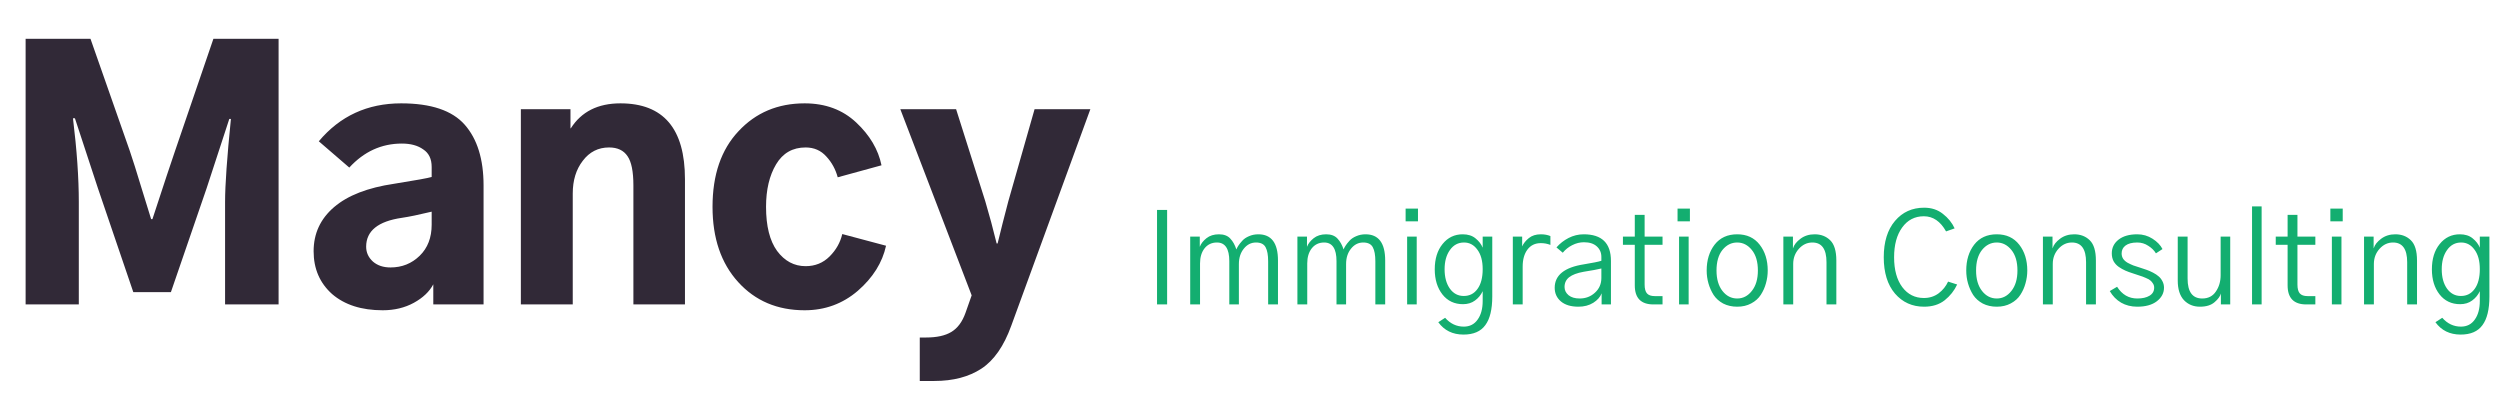
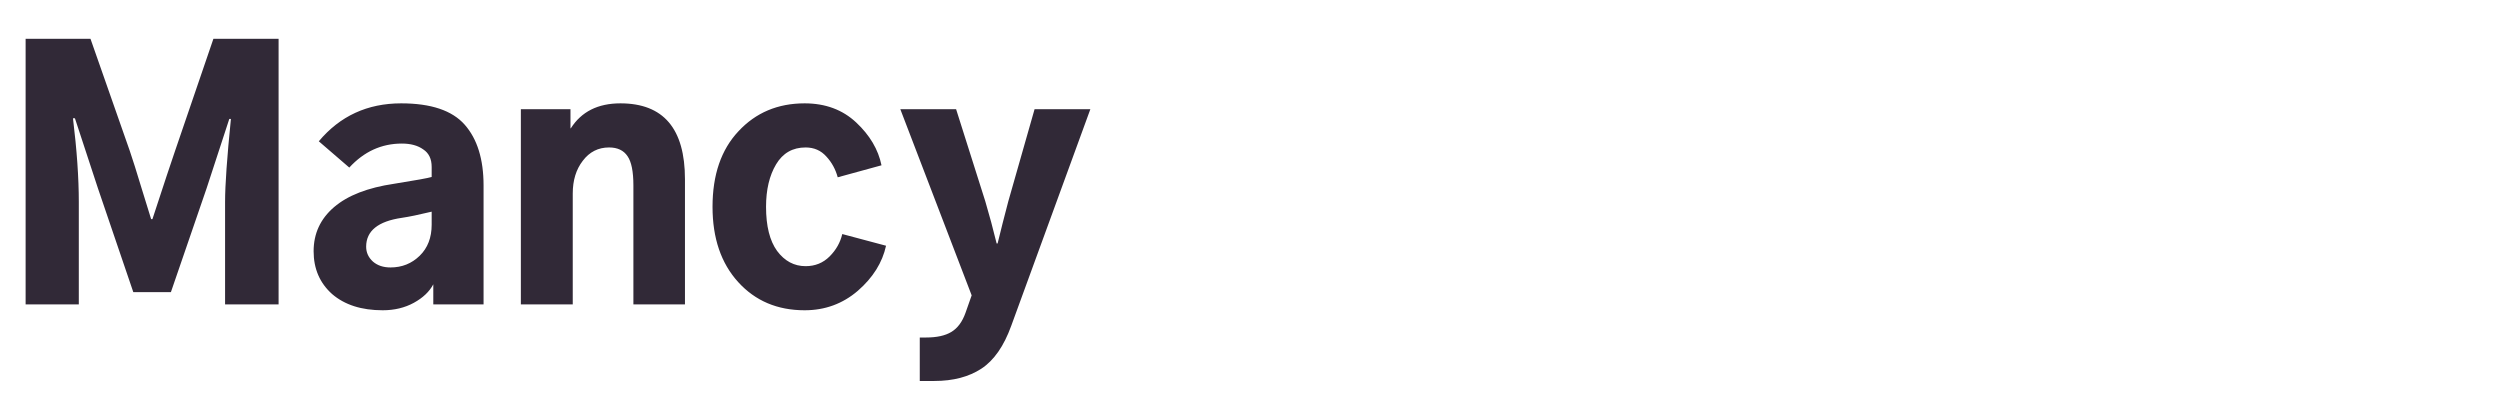
<svg xmlns="http://www.w3.org/2000/svg" width="271" height="45" viewBox="0 0 271 45" fill="none">
  <path d="M2.777 33V4.207H9.809L14.062 16.336C14.391 17.297 14.812 18.633 15.328 20.344C15.844 22.031 16.195 23.168 16.383 23.754H16.523C17.789 19.887 18.609 17.414 18.984 16.336L23.133 4.207H30.199V33H24.398V21.891C24.398 20.062 24.609 17.062 25.031 12.891H24.855L22.395 20.414L18.527 31.664H14.449L10.617 20.414L8.121 12.82H7.91C8.332 16.266 8.543 19.289 8.543 21.891V33H2.777ZM39.691 26.742C39.691 27.375 39.938 27.914 40.43 28.359C40.922 28.781 41.555 28.992 42.328 28.992C43.57 28.992 44.625 28.57 45.492 27.727C46.359 26.883 46.793 25.758 46.793 24.352V22.945C45.434 23.273 44.355 23.496 43.559 23.613C40.98 23.988 39.691 25.031 39.691 26.742ZM33.996 27.234C33.996 25.312 34.734 23.719 36.211 22.453C37.688 21.188 39.855 20.344 42.715 19.922C45.059 19.547 46.418 19.301 46.793 19.184V18.094C46.793 17.227 46.488 16.594 45.879 16.195C45.293 15.773 44.52 15.562 43.559 15.562C41.355 15.562 39.457 16.43 37.863 18.164L34.559 15.316C36.855 12.574 39.832 11.203 43.488 11.203C46.723 11.203 49.02 11.977 50.379 13.523C51.738 15.07 52.418 17.262 52.418 20.098V33H46.969V30.82C46.547 31.617 45.844 32.285 44.859 32.824C43.875 33.363 42.75 33.633 41.484 33.633C39.188 33.633 37.359 33.047 36 31.875C34.664 30.68 33.996 29.133 33.996 27.234ZM56.461 33V11.836H61.84V13.91H61.875C63.023 12.105 64.816 11.203 67.254 11.203C71.918 11.203 74.25 13.945 74.25 19.43V33H68.66V20.098C68.66 18.598 68.449 17.543 68.027 16.934C67.606 16.301 66.938 15.984 66.023 15.984C64.852 15.984 63.902 16.465 63.176 17.426C62.449 18.363 62.086 19.547 62.086 20.977V33H56.461ZM77.238 22.418C77.238 18.949 78.176 16.219 80.051 14.227C81.926 12.211 84.316 11.203 87.223 11.203C89.473 11.203 91.336 11.895 92.812 13.277C94.289 14.66 95.203 16.207 95.555 17.918L90.809 19.219C90.574 18.352 90.164 17.602 89.578 16.969C88.992 16.312 88.242 15.984 87.328 15.984C85.922 15.984 84.856 16.594 84.129 17.812C83.402 19.031 83.039 20.566 83.039 22.418C83.039 24.504 83.438 26.098 84.234 27.199C85.055 28.301 86.086 28.852 87.328 28.852C88.359 28.852 89.227 28.5 89.93 27.797C90.633 27.094 91.09 26.285 91.301 25.371L96.047 26.637C95.648 28.465 94.629 30.094 92.988 31.523C91.348 32.93 89.426 33.633 87.223 33.633C84.269 33.633 81.867 32.613 80.016 30.574C78.164 28.535 77.238 25.816 77.238 22.418ZM97.594 11.836H103.641L106.805 21.82C107.25 23.32 107.66 24.844 108.035 26.391H108.141C108.469 25.031 108.855 23.508 109.301 21.82L112.148 11.836H118.195L109.617 35.32C108.82 37.523 107.742 39.07 106.383 39.961C105.023 40.852 103.324 41.297 101.285 41.297H99.703V36.586H100.371C101.543 36.586 102.457 36.387 103.113 35.988C103.793 35.59 104.309 34.898 104.66 33.914L105.328 32.016L97.594 11.836Z" fill="#312937" />
-   <path d="M125.422 33V22.76H126.516V33H125.422ZM129.018 33V25.645H130.057V26.752C130.184 26.415 130.426 26.105 130.781 25.822C131.137 25.54 131.588 25.398 132.135 25.398C132.673 25.398 133.083 25.553 133.365 25.863C133.648 26.164 133.867 26.556 134.021 27.039C134.067 26.921 134.14 26.784 134.24 26.629C134.34 26.474 134.482 26.296 134.664 26.096C134.846 25.895 135.088 25.731 135.389 25.604C135.699 25.467 136.036 25.398 136.4 25.398C137.822 25.398 138.533 26.346 138.533 28.242V33H137.467V28.324C137.467 27.65 137.376 27.144 137.193 26.807C137.011 26.46 136.665 26.287 136.154 26.287C135.626 26.287 135.184 26.51 134.828 26.957C134.473 27.395 134.295 27.951 134.295 28.625V33H133.256V28.311C133.256 26.962 132.809 26.287 131.916 26.287C131.36 26.287 130.913 26.497 130.576 26.916C130.248 27.335 130.084 27.882 130.084 28.557V33H129.018ZM140.639 33V25.645H141.678V26.752C141.805 26.415 142.047 26.105 142.402 25.822C142.758 25.54 143.209 25.398 143.756 25.398C144.294 25.398 144.704 25.553 144.986 25.863C145.269 26.164 145.488 26.556 145.643 27.039C145.688 26.921 145.761 26.784 145.861 26.629C145.962 26.474 146.103 26.296 146.285 26.096C146.467 25.895 146.709 25.731 147.01 25.604C147.32 25.467 147.657 25.398 148.021 25.398C149.443 25.398 150.154 26.346 150.154 28.242V33H149.088V28.324C149.088 27.65 148.997 27.144 148.814 26.807C148.632 26.46 148.286 26.287 147.775 26.287C147.247 26.287 146.805 26.51 146.449 26.957C146.094 27.395 145.916 27.951 145.916 28.625V33H144.877V28.311C144.877 26.962 144.43 26.287 143.537 26.287C142.981 26.287 142.535 26.497 142.197 26.916C141.869 27.335 141.705 27.882 141.705 28.557V33H140.639ZM152.369 23.99V22.609H153.709V23.99H152.369ZM152.533 33V25.645H153.572V33H152.533ZM156.594 29.186C156.594 30.051 156.785 30.753 157.168 31.291C157.551 31.82 158.052 32.084 158.672 32.084C159.301 32.084 159.798 31.829 160.162 31.318C160.536 30.808 160.723 30.092 160.723 29.172C160.723 28.279 160.531 27.577 160.148 27.066C159.775 26.547 159.292 26.287 158.699 26.287C158.061 26.287 157.551 26.561 157.168 27.107C156.785 27.645 156.594 28.338 156.594 29.186ZM155.527 29.199C155.527 28.06 155.81 27.144 156.375 26.451C156.94 25.749 157.669 25.398 158.562 25.398C159.128 25.398 159.588 25.544 159.943 25.836C160.308 26.128 160.568 26.465 160.723 26.848V25.645H161.762V32.139C161.762 33.533 161.511 34.568 161.01 35.242C160.518 35.926 159.729 36.268 158.645 36.268C157.469 36.268 156.557 35.821 155.91 34.928L156.648 34.449C157.214 35.087 157.888 35.406 158.672 35.406C159.319 35.406 159.82 35.151 160.176 34.641C160.54 34.139 160.723 33.465 160.723 32.617V31.564C160.531 31.975 160.253 32.312 159.889 32.576C159.533 32.84 159.1 32.973 158.59 32.973C157.66 32.973 156.917 32.622 156.361 31.92C155.805 31.209 155.527 30.302 155.527 29.199ZM163.99 33V25.645H165.002V26.711C165.148 26.383 165.389 26.082 165.727 25.809C166.064 25.535 166.497 25.398 167.025 25.398C167.417 25.398 167.764 25.462 168.064 25.59V26.547C167.736 26.419 167.39 26.355 167.025 26.355C166.406 26.355 165.923 26.588 165.576 27.053C165.23 27.518 165.057 28.133 165.057 28.898V33H163.99ZM169.596 31.113C169.596 31.46 169.742 31.756 170.033 32.002C170.325 32.239 170.726 32.357 171.236 32.357C171.883 32.357 172.435 32.148 172.891 31.729C173.355 31.309 173.588 30.776 173.588 30.129V29.104C173.187 29.204 172.549 29.322 171.674 29.459C170.963 29.587 170.439 29.783 170.102 30.047C169.764 30.311 169.596 30.667 169.596 31.113ZM168.529 31.195C168.529 29.828 169.587 28.98 171.701 28.652C172.649 28.497 173.278 28.37 173.588 28.27V27.846C173.588 27.39 173.424 27.012 173.096 26.711C172.768 26.41 172.303 26.26 171.701 26.26C171.264 26.26 170.84 26.365 170.43 26.574C170.029 26.775 169.687 27.048 169.404 27.395L168.721 26.82C169.085 26.401 169.523 26.059 170.033 25.795C170.553 25.531 171.1 25.398 171.674 25.398C173.643 25.398 174.627 26.36 174.627 28.283V33H173.615V31.797C173.469 32.189 173.169 32.531 172.713 32.822C172.257 33.105 171.719 33.246 171.1 33.246C170.288 33.246 169.655 33.055 169.199 32.672C168.753 32.289 168.529 31.797 168.529 31.195ZM175.926 26.533V25.645H177.211V23.293H178.277V25.645H180.219V26.533H178.277V30.84C178.277 31.296 178.364 31.619 178.537 31.811C178.71 32.002 178.988 32.098 179.371 32.098H180.219V33H179.234C177.885 33 177.211 32.312 177.211 30.936V26.533H175.926ZM181.846 23.99V22.609H183.186V23.99H181.846ZM182.01 33V25.645H183.049V33H182.01ZM186.07 29.322C186.07 30.252 186.285 30.99 186.713 31.537C187.141 32.084 187.674 32.357 188.312 32.357C188.941 32.357 189.47 32.084 189.898 31.537C190.336 30.99 190.555 30.252 190.555 29.322C190.555 28.374 190.336 27.631 189.898 27.094C189.461 26.556 188.932 26.287 188.312 26.287C187.684 26.287 187.15 26.556 186.713 27.094C186.285 27.631 186.07 28.374 186.07 29.322ZM185.004 29.322C185.004 28.201 185.291 27.267 185.865 26.52C186.449 25.772 187.264 25.398 188.312 25.398C189.352 25.398 190.163 25.772 190.746 26.52C191.329 27.267 191.621 28.201 191.621 29.322C191.621 29.796 191.557 30.256 191.43 30.703C191.311 31.15 191.124 31.569 190.869 31.961C190.623 32.344 190.277 32.654 189.83 32.891C189.393 33.128 188.887 33.246 188.312 33.246C187.747 33.246 187.242 33.132 186.795 32.904C186.357 32.667 186.011 32.357 185.756 31.975C185.51 31.583 185.323 31.163 185.195 30.717C185.068 30.27 185.004 29.805 185.004 29.322ZM193.316 33V25.645H194.355V26.902H194.369C194.479 26.538 194.747 26.196 195.176 25.877C195.604 25.558 196.115 25.398 196.707 25.398C197.391 25.398 197.951 25.613 198.389 26.041C198.835 26.469 199.059 27.203 199.059 28.242V33H197.992V28.42C197.992 26.998 197.482 26.287 196.461 26.287C195.896 26.287 195.408 26.515 194.998 26.971C194.588 27.426 194.383 27.973 194.383 28.611V33H193.316ZM204.199 27.887C204.199 26.219 204.605 24.906 205.416 23.949C206.227 22.992 207.28 22.514 208.574 22.514C209.376 22.514 210.055 22.737 210.611 23.184C211.176 23.621 211.6 24.145 211.883 24.756L210.953 25.084C210.342 23.99 209.54 23.443 208.547 23.443C207.562 23.443 206.779 23.849 206.195 24.66C205.612 25.462 205.32 26.538 205.32 27.887C205.32 29.254 205.617 30.334 206.209 31.127C206.801 31.911 207.581 32.303 208.547 32.303C209.158 32.303 209.691 32.134 210.146 31.797C210.602 31.451 210.944 31.027 211.172 30.525L212.156 30.84C211.846 31.505 211.395 32.075 210.803 32.549C210.21 33.014 209.467 33.246 208.574 33.246C207.289 33.246 206.236 32.772 205.416 31.824C204.605 30.867 204.199 29.555 204.199 27.887ZM214.207 29.322C214.207 30.252 214.421 30.99 214.85 31.537C215.278 32.084 215.811 32.357 216.449 32.357C217.078 32.357 217.607 32.084 218.035 31.537C218.473 30.99 218.691 30.252 218.691 29.322C218.691 28.374 218.473 27.631 218.035 27.094C217.598 26.556 217.069 26.287 216.449 26.287C215.82 26.287 215.287 26.556 214.85 27.094C214.421 27.631 214.207 28.374 214.207 29.322ZM213.141 29.322C213.141 28.201 213.428 27.267 214.002 26.52C214.585 25.772 215.401 25.398 216.449 25.398C217.488 25.398 218.299 25.772 218.883 26.52C219.466 27.267 219.758 28.201 219.758 29.322C219.758 29.796 219.694 30.256 219.566 30.703C219.448 31.15 219.261 31.569 219.006 31.961C218.76 32.344 218.413 32.654 217.967 32.891C217.529 33.128 217.023 33.246 216.449 33.246C215.884 33.246 215.378 33.132 214.932 32.904C214.494 32.667 214.148 32.357 213.893 31.975C213.646 31.583 213.46 31.163 213.332 30.717C213.204 30.27 213.141 29.805 213.141 29.322ZM221.453 33V25.645H222.492V26.902H222.506C222.615 26.538 222.884 26.196 223.312 25.877C223.741 25.558 224.251 25.398 224.844 25.398C225.527 25.398 226.088 25.613 226.525 26.041C226.972 26.469 227.195 27.203 227.195 28.242V33H226.129V28.42C226.129 26.998 225.618 26.287 224.598 26.287C224.033 26.287 223.545 26.515 223.135 26.971C222.725 27.426 222.52 27.973 222.52 28.611V33H221.453ZM228.699 31.551L229.492 31.086C230.03 31.934 230.759 32.357 231.68 32.357C232.236 32.357 232.678 32.257 233.006 32.057C233.343 31.856 233.512 31.564 233.512 31.182C233.512 31.018 233.471 30.872 233.389 30.744C233.307 30.607 233.215 30.498 233.115 30.416C233.024 30.325 232.855 30.229 232.609 30.129C232.363 30.02 232.158 29.942 231.994 29.896C231.839 29.842 231.579 29.755 231.215 29.637C230.896 29.537 230.622 29.436 230.395 29.336C230.167 29.236 229.93 29.104 229.684 28.939C229.438 28.766 229.246 28.557 229.109 28.311C228.982 28.064 228.918 27.782 228.918 27.463C228.918 26.852 229.164 26.355 229.656 25.973C230.148 25.59 230.823 25.398 231.68 25.398C232.281 25.398 232.833 25.558 233.334 25.877C233.835 26.196 234.195 26.57 234.414 26.998L233.703 27.463C233.512 27.144 233.234 26.87 232.869 26.643C232.514 26.406 232.117 26.287 231.68 26.287C231.124 26.287 230.7 26.396 230.408 26.615C230.126 26.825 229.984 27.112 229.984 27.477C229.984 27.686 230.039 27.878 230.148 28.051C230.258 28.215 230.422 28.361 230.641 28.488C230.868 28.607 231.074 28.703 231.256 28.775C231.447 28.839 231.698 28.921 232.008 29.021C232.272 29.104 232.505 29.181 232.705 29.254C232.915 29.327 233.143 29.427 233.389 29.555C233.635 29.682 233.84 29.819 234.004 29.965C234.168 30.102 234.305 30.279 234.414 30.498C234.523 30.708 234.578 30.936 234.578 31.182C234.578 31.765 234.318 32.257 233.799 32.658C233.288 33.05 232.582 33.246 231.68 33.246C231.023 33.246 230.44 33.1 229.93 32.809C229.419 32.508 229.009 32.089 228.699 31.551ZM236.068 30.416V25.645H237.135V30.197C237.135 31.637 237.663 32.357 238.721 32.357C239.368 32.357 239.86 32.107 240.197 31.605C240.544 31.104 240.717 30.512 240.717 29.828V25.645H241.756V33H240.744V31.811C240.671 32.111 240.443 32.426 240.061 32.754C239.687 33.082 239.158 33.246 238.475 33.246C237.773 33.246 237.194 33.009 236.738 32.535C236.292 32.052 236.068 31.346 236.068 30.416ZM244.121 33V22.377H245.16V33H244.121ZM246.691 26.533V25.645H247.977V23.293H249.043V25.645H250.984V26.533H249.043V30.84C249.043 31.296 249.13 31.619 249.303 31.811C249.476 32.002 249.754 32.098 250.137 32.098H250.984V33H250C248.651 33 247.977 32.312 247.977 30.936V26.533H246.691ZM252.611 23.99V22.609H253.951V23.99H252.611ZM252.775 33V25.645H253.814V33H252.775ZM256.262 33V25.645H257.301V26.902H257.314C257.424 26.538 257.693 26.196 258.121 25.877C258.549 25.558 259.06 25.398 259.652 25.398C260.336 25.398 260.896 25.613 261.334 26.041C261.781 26.469 262.004 27.203 262.004 28.242V33H260.938V28.42C260.938 26.998 260.427 26.287 259.406 26.287C258.841 26.287 258.354 26.515 257.943 26.971C257.533 27.426 257.328 27.973 257.328 28.611V33H256.262ZM264.684 29.186C264.684 30.051 264.875 30.753 265.258 31.291C265.641 31.82 266.142 32.084 266.762 32.084C267.391 32.084 267.887 31.829 268.252 31.318C268.626 30.808 268.812 30.092 268.812 29.172C268.812 28.279 268.621 27.577 268.238 27.066C267.865 26.547 267.382 26.287 266.789 26.287C266.151 26.287 265.641 26.561 265.258 27.107C264.875 27.645 264.684 28.338 264.684 29.186ZM263.617 29.199C263.617 28.06 263.9 27.144 264.465 26.451C265.03 25.749 265.759 25.398 266.652 25.398C267.217 25.398 267.678 25.544 268.033 25.836C268.398 26.128 268.658 26.465 268.812 26.848V25.645H269.852V32.139C269.852 33.533 269.601 34.568 269.1 35.242C268.607 35.926 267.819 36.268 266.734 36.268C265.559 36.268 264.647 35.821 264 34.928L264.738 34.449C265.303 35.087 265.978 35.406 266.762 35.406C267.409 35.406 267.91 35.151 268.266 34.641C268.63 34.139 268.812 33.465 268.812 32.617V31.564C268.621 31.975 268.343 32.312 267.979 32.576C267.623 32.84 267.19 32.973 266.68 32.973C265.75 32.973 265.007 32.622 264.451 31.92C263.895 31.209 263.617 30.302 263.617 29.199Z" fill="#13AE70" />
</svg>